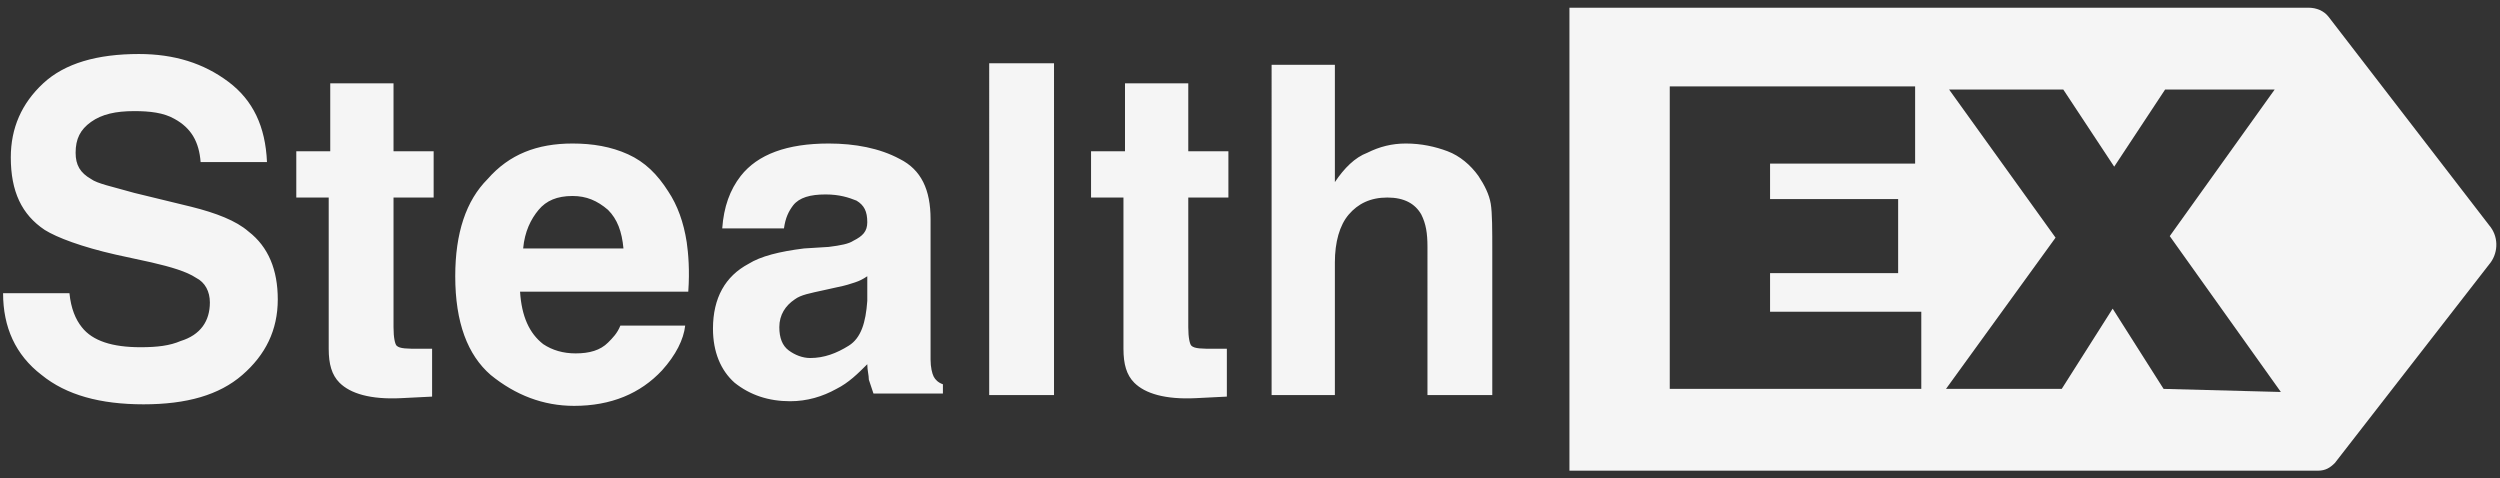
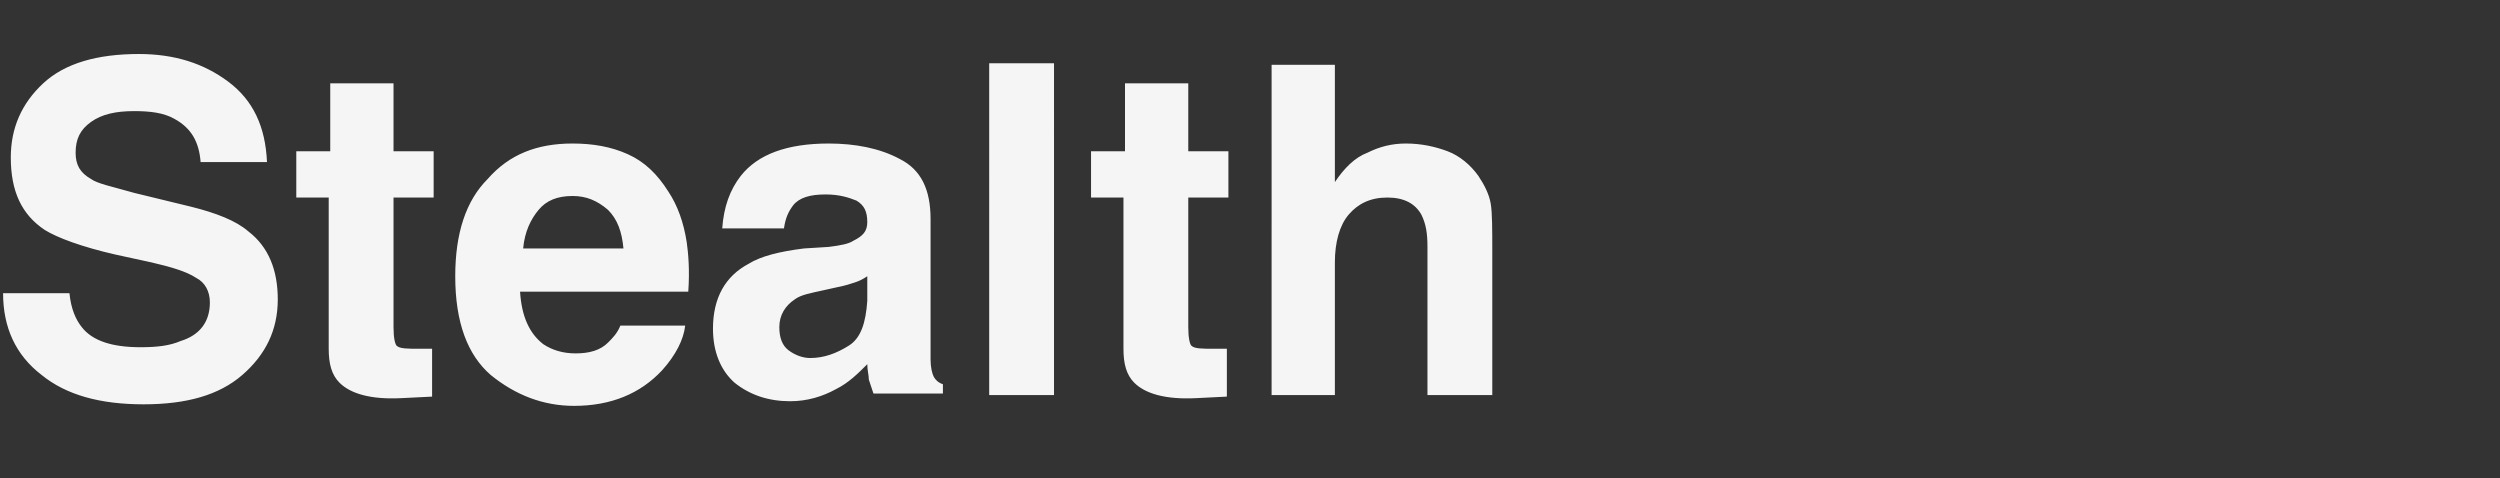
<svg xmlns="http://www.w3.org/2000/svg" version="1.1" id="Layer_1" x="0px" y="0px" viewBox="0 0 162 31" style="enable-background:new 0 0 162 31;" xml:space="preserve">
  <rect x="0" y="0" width="162" height="31" fill="#333333" stroke="none" />
  <style type="text/css">
	.st0{opacity:0.95;fill:#FFFFFF;enable-background:new    ;}
	.st1{opacity:0.95;fill-rule:evenodd;clip-rule:evenodd;fill:#FFFFFF;enable-background:new    ;}
</style>
  <g>
-     <path class="st0" d="M161.3,14.6L150.9,1.1c-0.3-0.4-0.8-0.6-1.3-0.6h-47.9v30h48.5c0.5,0,0.8-0.2,1.1-0.5l10.1-13   C161.9,16.3,161.9,15.3,161.3,14.6z M124.4,25.2h-16.2V5.6h15.9v5h-9.4v2.3h8.3v4.8h-8.3v2.5h9.8v5H124.4z M140.2,25.2l-3.3-5.2   l-3.3,5.2h-7.5l7.1-9.8l-6.9-9.6h7.4l3.3,5l3.3-5h7.1l-6.8,9.5l7.2,10.1L140.2,25.2L140.2,25.2z" />
    <path class="st1" d="M4.5,19c0.1,1,0.4,1.7,0.8,2.2c0.7,0.9,2,1.3,3.8,1.3c1.1,0,1.9-0.1,2.6-0.4c1.3-0.4,1.9-1.3,1.9-2.5   c0-0.7-0.3-1.3-0.9-1.6c-0.6-0.4-1.6-0.7-2.9-1l-2.3-0.5c-2.2-0.5-3.8-1.1-4.6-1.6c-1.5-1-2.2-2.5-2.2-4.7c0-1.9,0.7-3.5,2.1-4.8   S6.3,3.5,9,3.5c2.3,0,4.2,0.6,5.8,1.8s2.4,2.9,2.5,5.2H13c-0.1-1.3-0.6-2.2-1.7-2.8c-0.7-0.4-1.6-0.5-2.6-0.5   c-1.2,0-2.1,0.2-2.8,0.7s-1,1.1-1,2c0,0.8,0.3,1.3,1,1.7c0.4,0.3,1.4,0.5,2.8,0.9l3.7,0.9c1.6,0.4,2.9,0.9,3.7,1.6   c1.3,1,1.9,2.5,1.9,4.4c0,2-0.8,3.6-2.3,4.9s-3.6,1.9-6.4,1.9s-5-0.6-6.6-1.9C1,23,0.2,21.2,0.2,19H4.5z M19.2,12.8v-3h2.2V5.4h4.1   v4.4h2.6v3h-2.6v8.4c0,0.7,0.1,1.1,0.2,1.2c0.2,0.2,0.7,0.2,1.5,0.2c0.1,0,0.3,0,0.4,0s0.3,0,0.4,0v3.1l-2,0.1c-2,0.1-3.3-0.3-4-1   c-0.5-0.5-0.7-1.2-0.7-2.2v-9.8C21.3,12.8,19.2,12.8,19.2,12.8z M37.1,12.7c-1,0-1.7,0.3-2.2,0.9c-0.5,0.6-0.9,1.4-1,2.5h6.5   c-0.1-1.1-0.4-1.9-1-2.5C38.7,13,38,12.7,37.1,12.7z M37.1,9.3c1.3,0,2.5,0.2,3.6,0.7s1.9,1.3,2.6,2.4c0.6,0.9,1,2,1.2,3.3   c0.1,0.7,0.2,1.8,0.1,3.2H33.7c0.1,1.6,0.6,2.7,1.5,3.4c0.6,0.4,1.3,0.6,2.1,0.6c0.9,0,1.6-0.2,2.1-0.7c0.3-0.3,0.6-0.6,0.8-1.1   h4.2C44.3,22,43.8,23,42.9,24c-1.4,1.5-3.3,2.3-5.7,2.3c-2,0-3.8-0.7-5.4-2c-1.5-1.3-2.3-3.4-2.3-6.4c0-2.8,0.7-4.9,2.1-6.3   C33,10,34.8,9.3,37.1,9.3z M56.2,17.9c-0.3,0.2-0.5,0.3-0.8,0.4s-0.6,0.2-1.1,0.3l-0.9,0.2c-0.9,0.2-1.5,0.3-1.9,0.6   c-0.6,0.4-1,1-1,1.8c0,0.7,0.2,1.2,0.6,1.5c0.4,0.3,0.9,0.5,1.4,0.5c0.9,0,1.7-0.3,2.5-0.8s1.1-1.5,1.2-2.9V17.9z M53.7,16   c0.8-0.1,1.3-0.2,1.6-0.4c0.6-0.3,0.9-0.6,0.9-1.2c0-0.7-0.2-1.1-0.7-1.4c-0.5-0.2-1.1-0.4-2-0.4c-1,0-1.7,0.2-2.1,0.7   c-0.3,0.4-0.5,0.8-0.6,1.5h-4c0.1-1.4,0.5-2.5,1.2-3.4c1.1-1.4,3-2.1,5.7-2.1c1.7,0,3.3,0.3,4.6,1c1.4,0.7,2,2,2,3.9v7.3   c0,0.5,0,1.1,0,1.8c0,0.5,0.1,0.9,0.2,1.1c0.1,0.2,0.3,0.4,0.6,0.5v0.6h-4.5c-0.1-0.3-0.2-0.6-0.3-0.9c0-0.3-0.1-0.6-0.1-1   c-0.6,0.6-1.2,1.2-2,1.6c-0.9,0.5-1.9,0.8-3,0.8c-1.4,0-2.6-0.4-3.6-1.2c-0.9-0.8-1.4-2-1.4-3.5c0-2,0.8-3.4,2.3-4.2   c0.8-0.5,2-0.8,3.6-1L53.7,16z M68.3,25.6h-4.2V4.1h4.2V25.6z M70.7,12.8v-3h2.2V5.4H77v4.4h2.6v3H77v8.4c0,0.7,0.1,1.1,0.2,1.2   c0.2,0.2,0.7,0.2,1.5,0.2c0.1,0,0.3,0,0.4,0s0.3,0,0.4,0v3.1l-2,0.1c-2,0.1-3.3-0.3-4-1c-0.5-0.5-0.7-1.2-0.7-2.2v-9.8   C72.8,12.8,70.7,12.8,70.7,12.8z M91.1,9.3c1,0,1.9,0.2,2.7,0.5c0.8,0.3,1.5,0.9,2,1.6c0.4,0.6,0.7,1.2,0.8,1.8   c0.1,0.6,0.1,1.7,0.1,3.1v9.3h-4.2V16c0-0.9-0.1-1.5-0.4-2.1c-0.4-0.7-1.1-1.1-2.2-1.1s-1.9,0.4-2.5,1.1c-0.6,0.7-0.9,1.8-0.9,3.1   v8.6h-4.1V4.2h4.1v7.6c0.6-0.9,1.3-1.6,2.1-1.9C89.4,9.5,90.2,9.3,91.1,9.3z" />
  </g>
</svg>